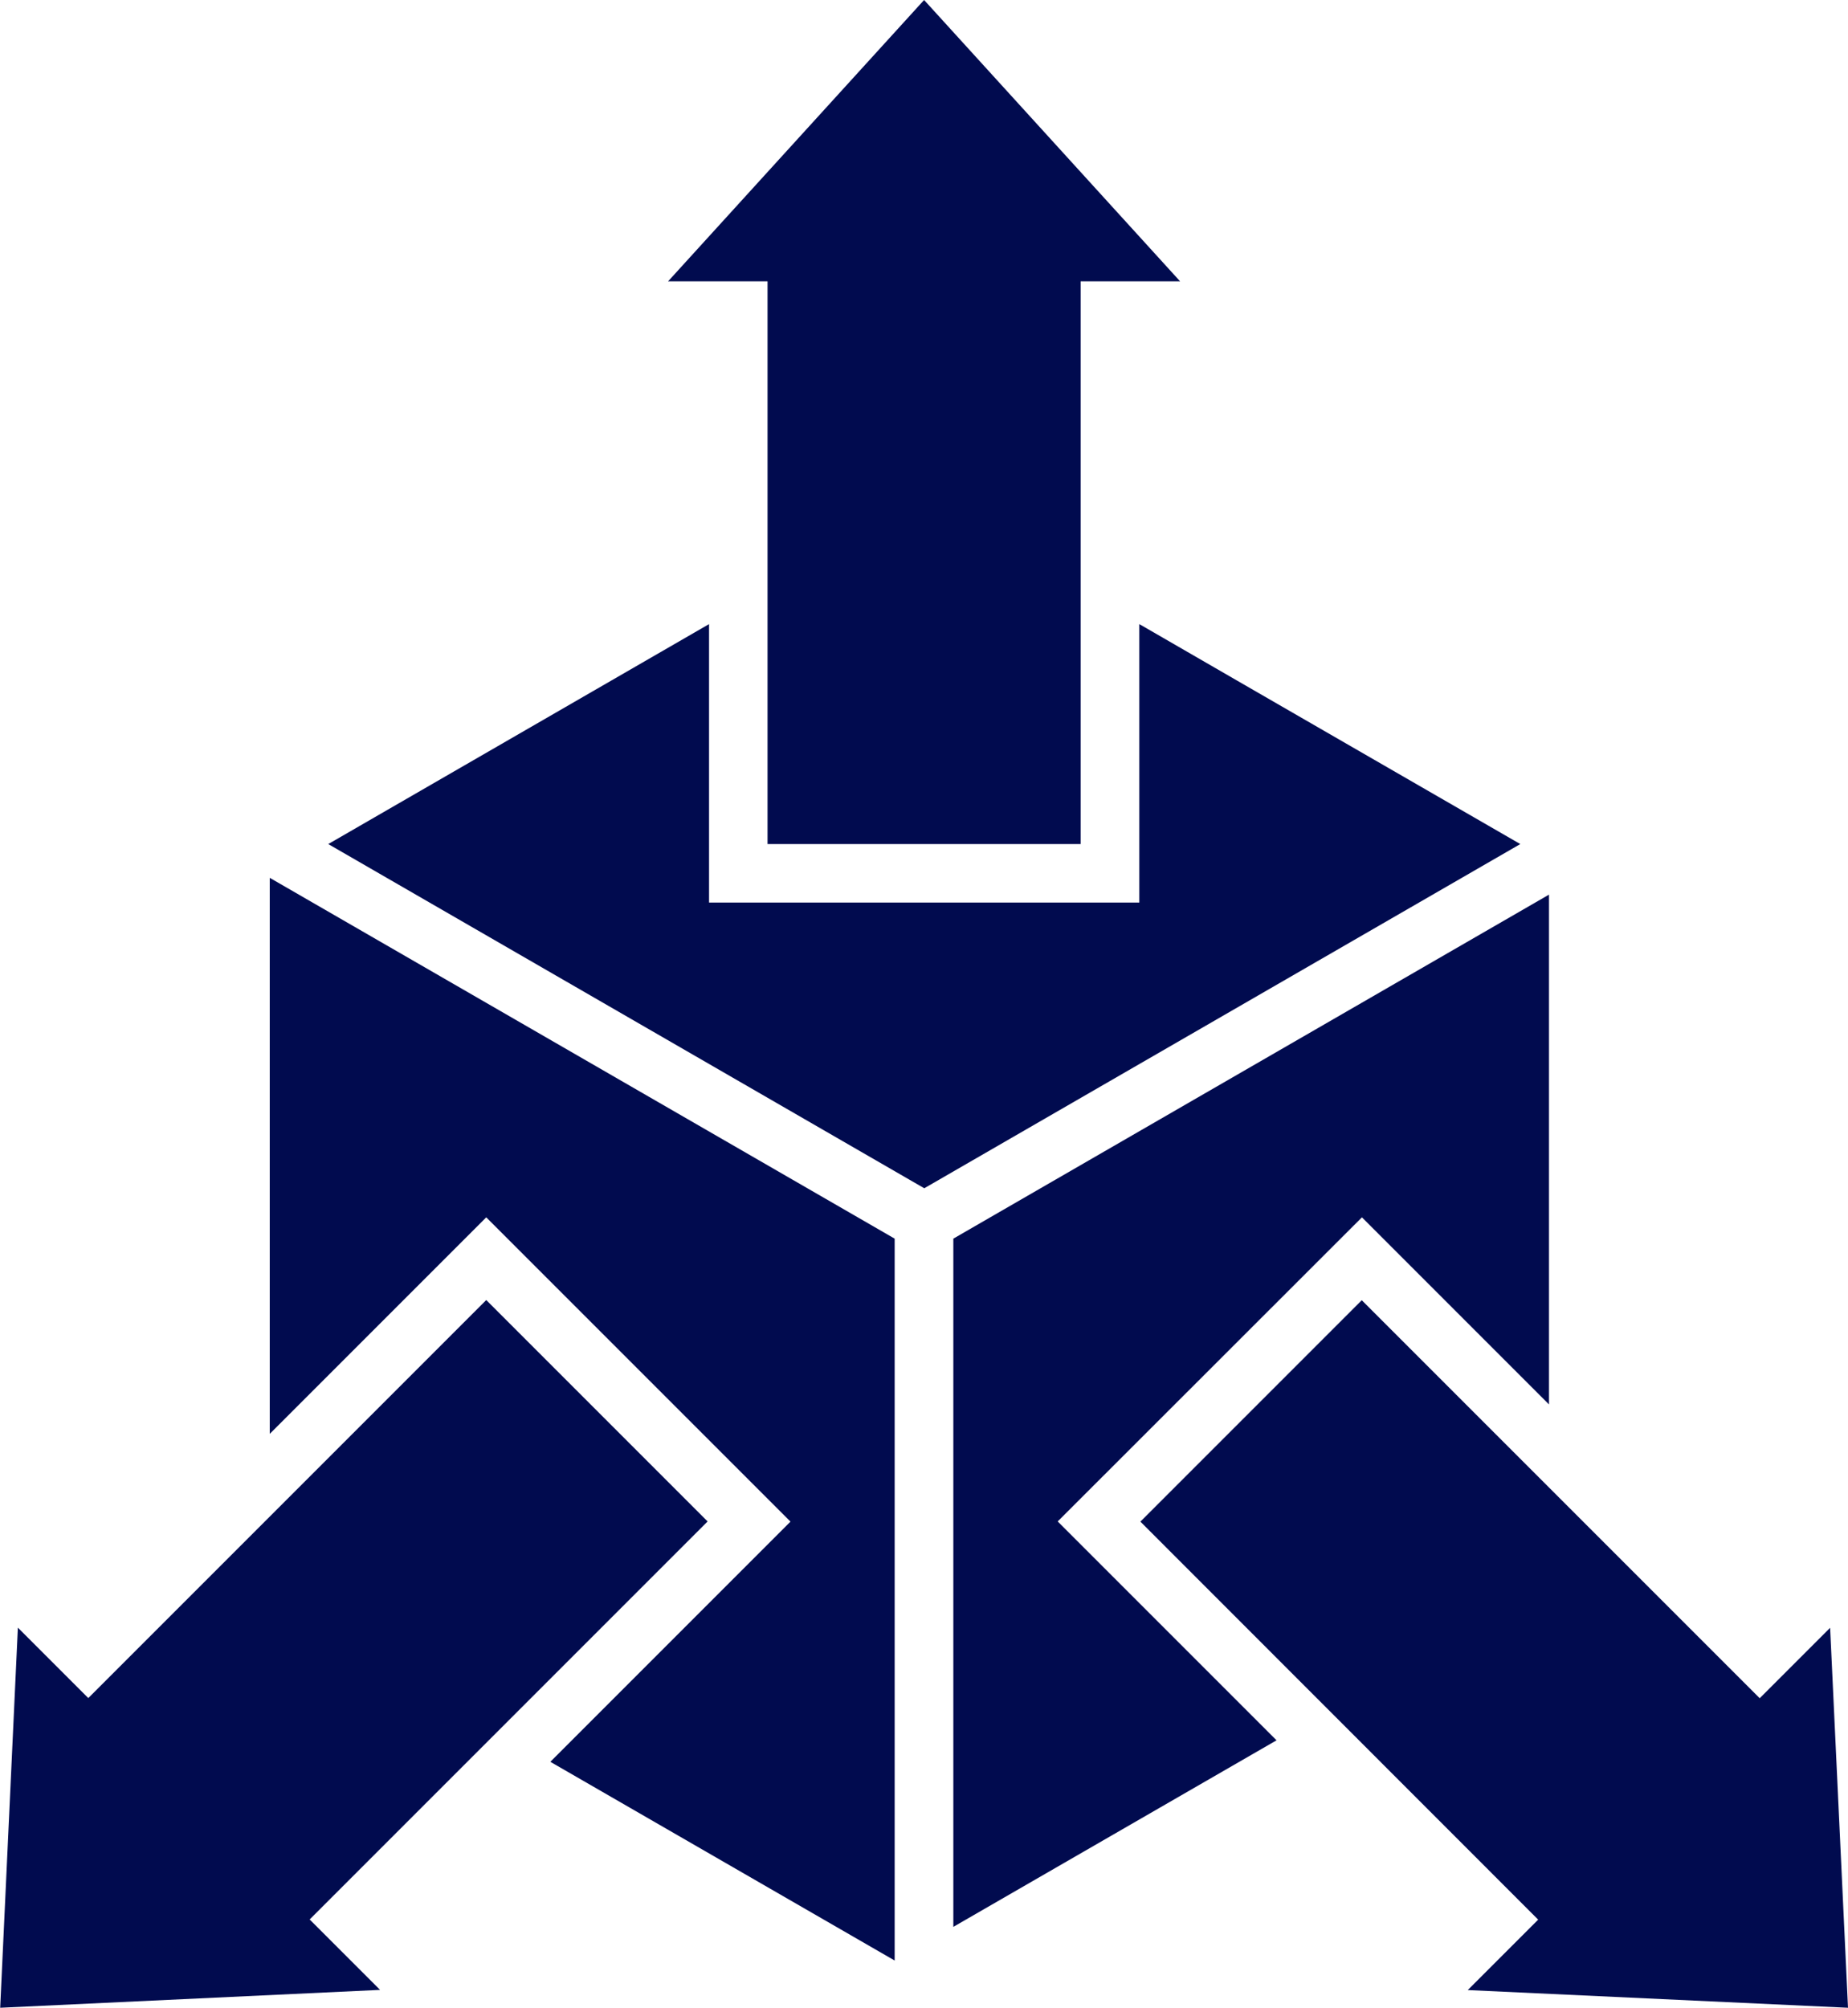
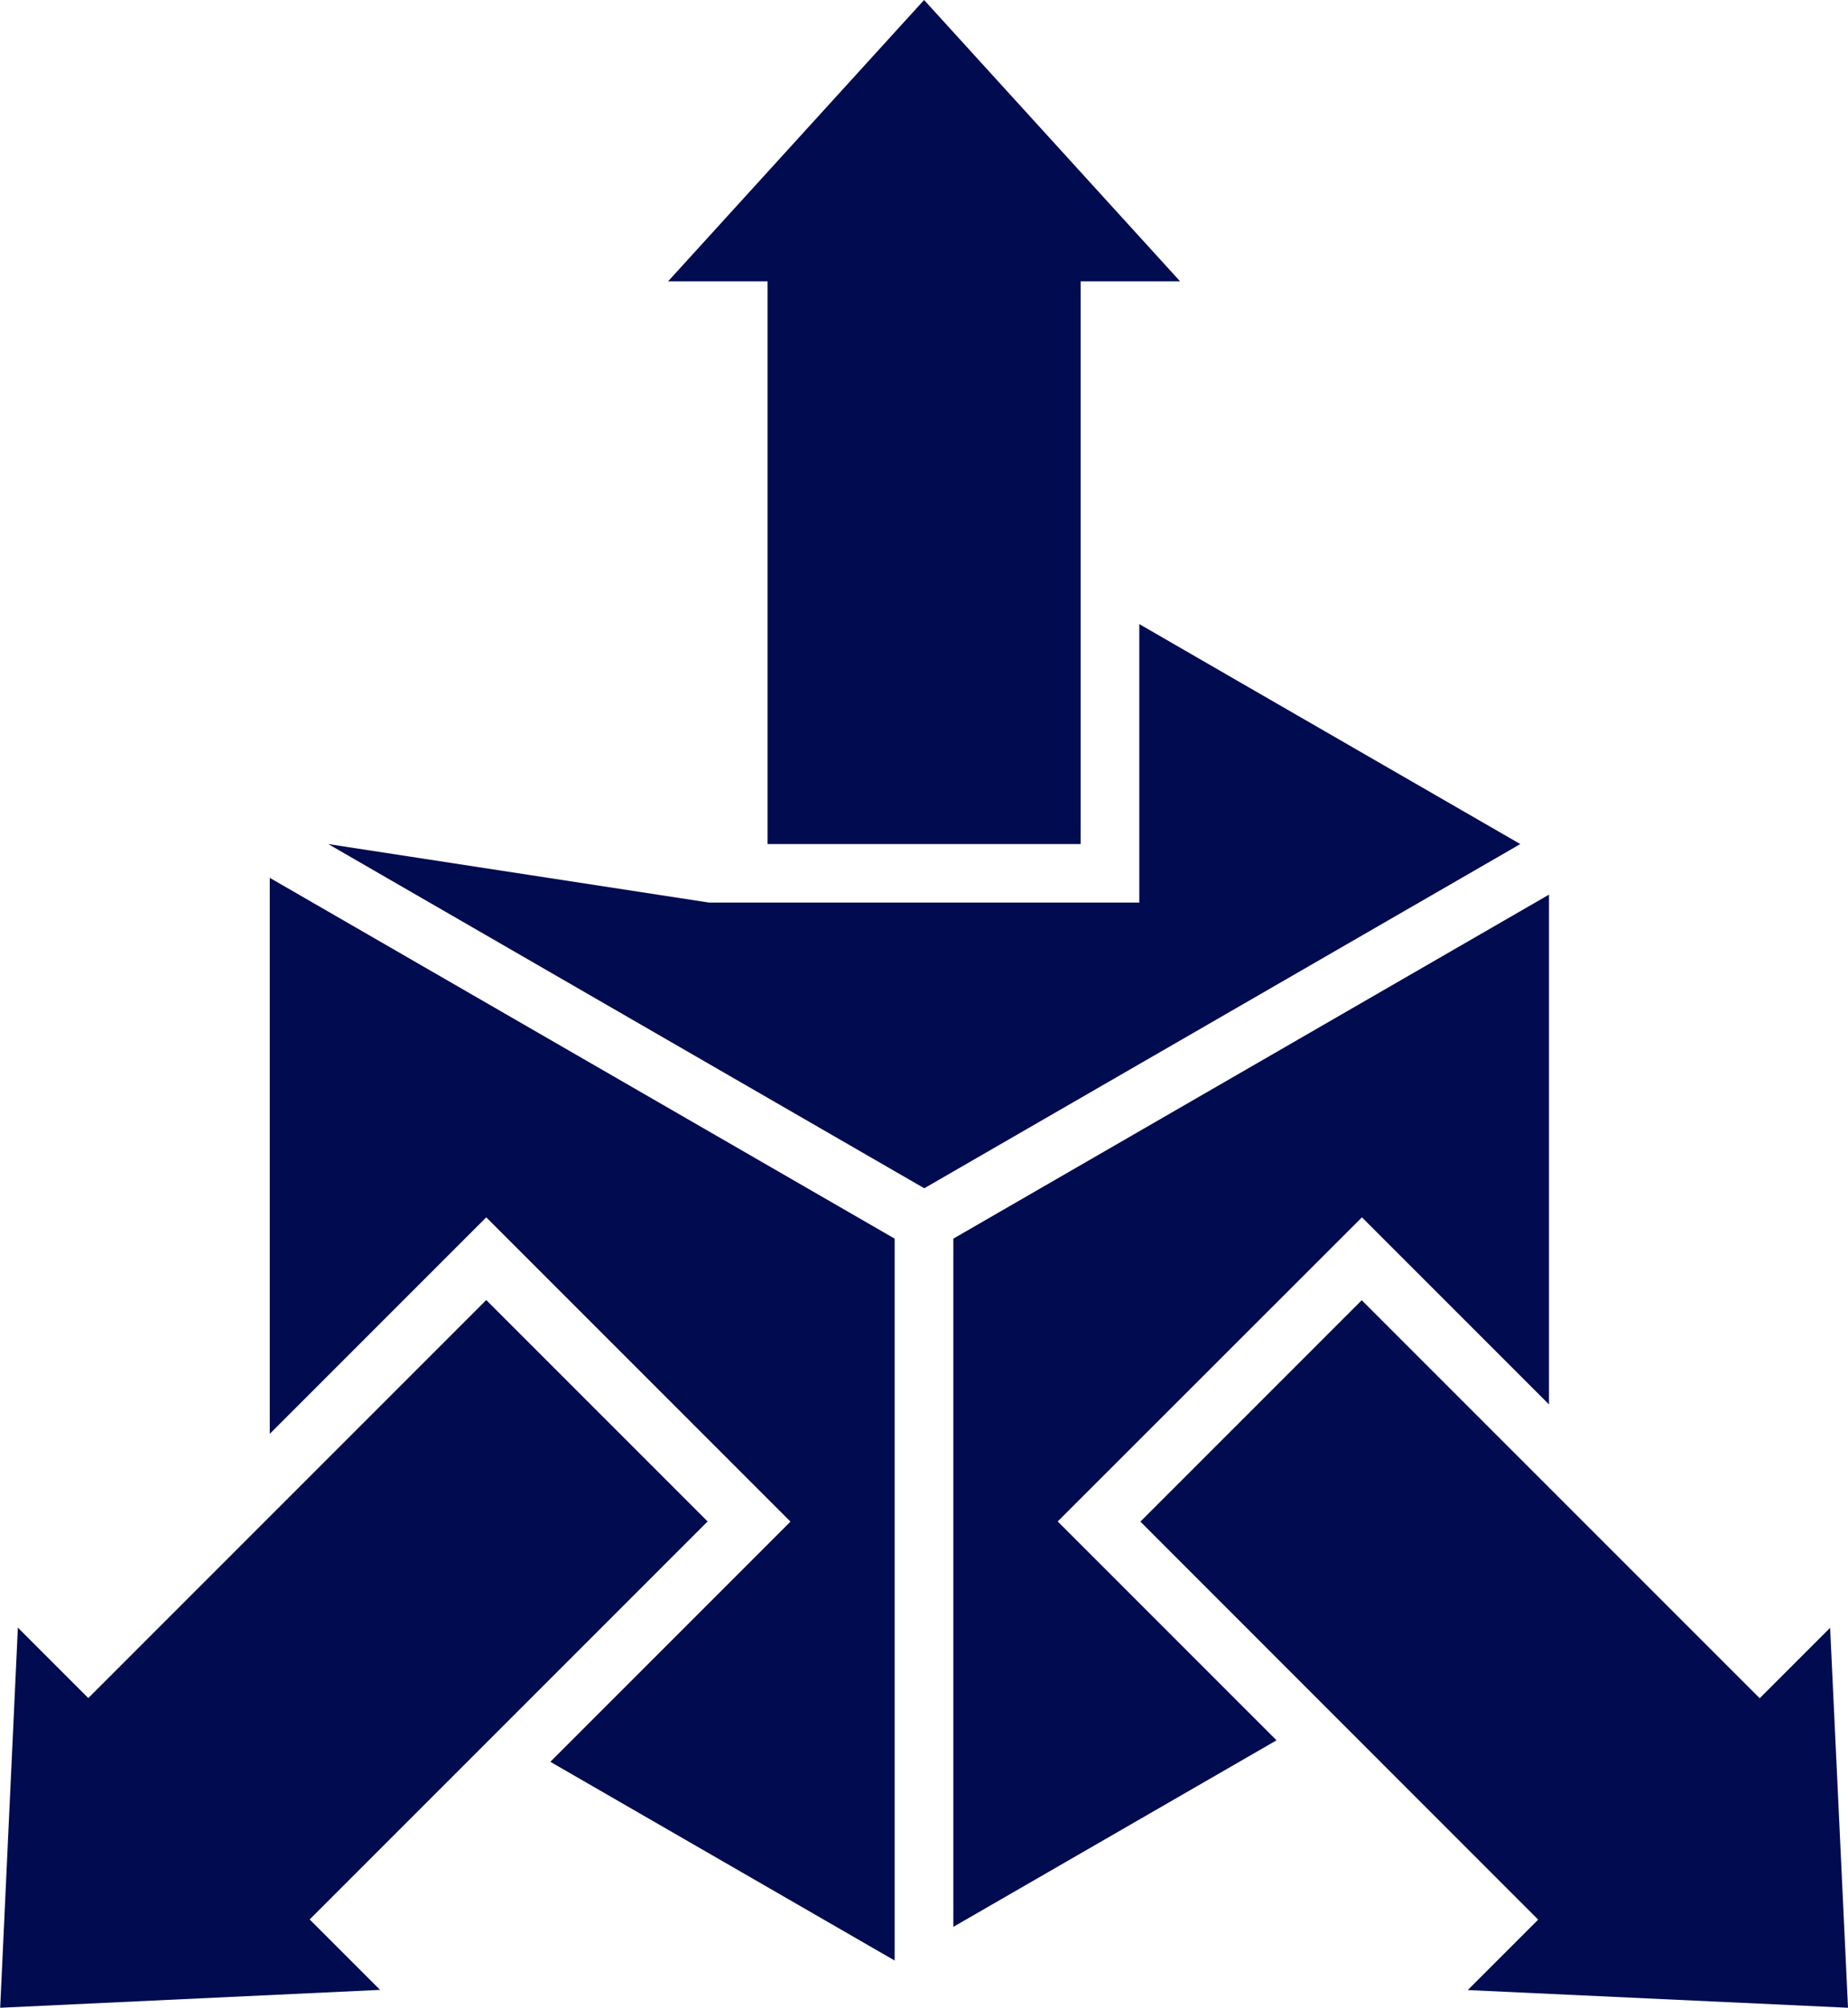
<svg xmlns="http://www.w3.org/2000/svg" version="1.1" id="Layer_1" x="0px" y="0px" viewBox="0 0 1023.5 1111.9" style="enable-background:new 0 0 1023.5 1111.9;" xml:space="preserve">
  <style type="text/css">
	.st0{fill-rule:evenodd;clip-rule:evenodd;fill:#010B4F;}
</style>
-   <path class="st0" d="M495.6,1085.7L304.8,975.6l133-133L269.3,674.1L149.4,794V486.1l346.1,199.8V1085.7z M1023.5,1111.8l-9.9-210.4  l-39,39L754.2,720L631.6,842.6L851.9,1063l-39,39L1023.5,1111.8L1023.5,1111.8z M0.1,1111.8l210.4-9.9l-39-39l220.4-220.4  L269.3,719.9L48.9,940.3l-39-39L0.1,1111.8L0.1,1111.8z M511.8,0L370,155.8h55.1v311.6h173.4V155.8h55.1L511.8,0L511.8,0z   M528,685.9l329.9-190.5v282.3L754.3,674.1L585.8,842.5L707,963.7L528,1067V685.9L528,685.9z M685,376.8l-54-31.2v154.2H392.7V345.6  L181.8,467.4L511.9,658L842,467.4L685,376.8L685,376.8z" />
+   <path class="st0" d="M495.6,1085.7L304.8,975.6l133-133L269.3,674.1L149.4,794V486.1l346.1,199.8V1085.7z M1023.5,1111.8l-9.9-210.4  l-39,39L754.2,720L631.6,842.6L851.9,1063l-39,39L1023.5,1111.8L1023.5,1111.8z M0.1,1111.8l210.4-9.9l-39-39l220.4-220.4  L269.3,719.9L48.9,940.3l-39-39L0.1,1111.8L0.1,1111.8z M511.8,0L370,155.8h55.1v311.6h173.4V155.8h55.1L511.8,0L511.8,0z   M528,685.9l329.9-190.5v282.3L754.3,674.1L585.8,842.5L707,963.7L528,1067V685.9L528,685.9z M685,376.8l-54-31.2v154.2H392.7L181.8,467.4L511.9,658L842,467.4L685,376.8L685,376.8z" />
</svg>